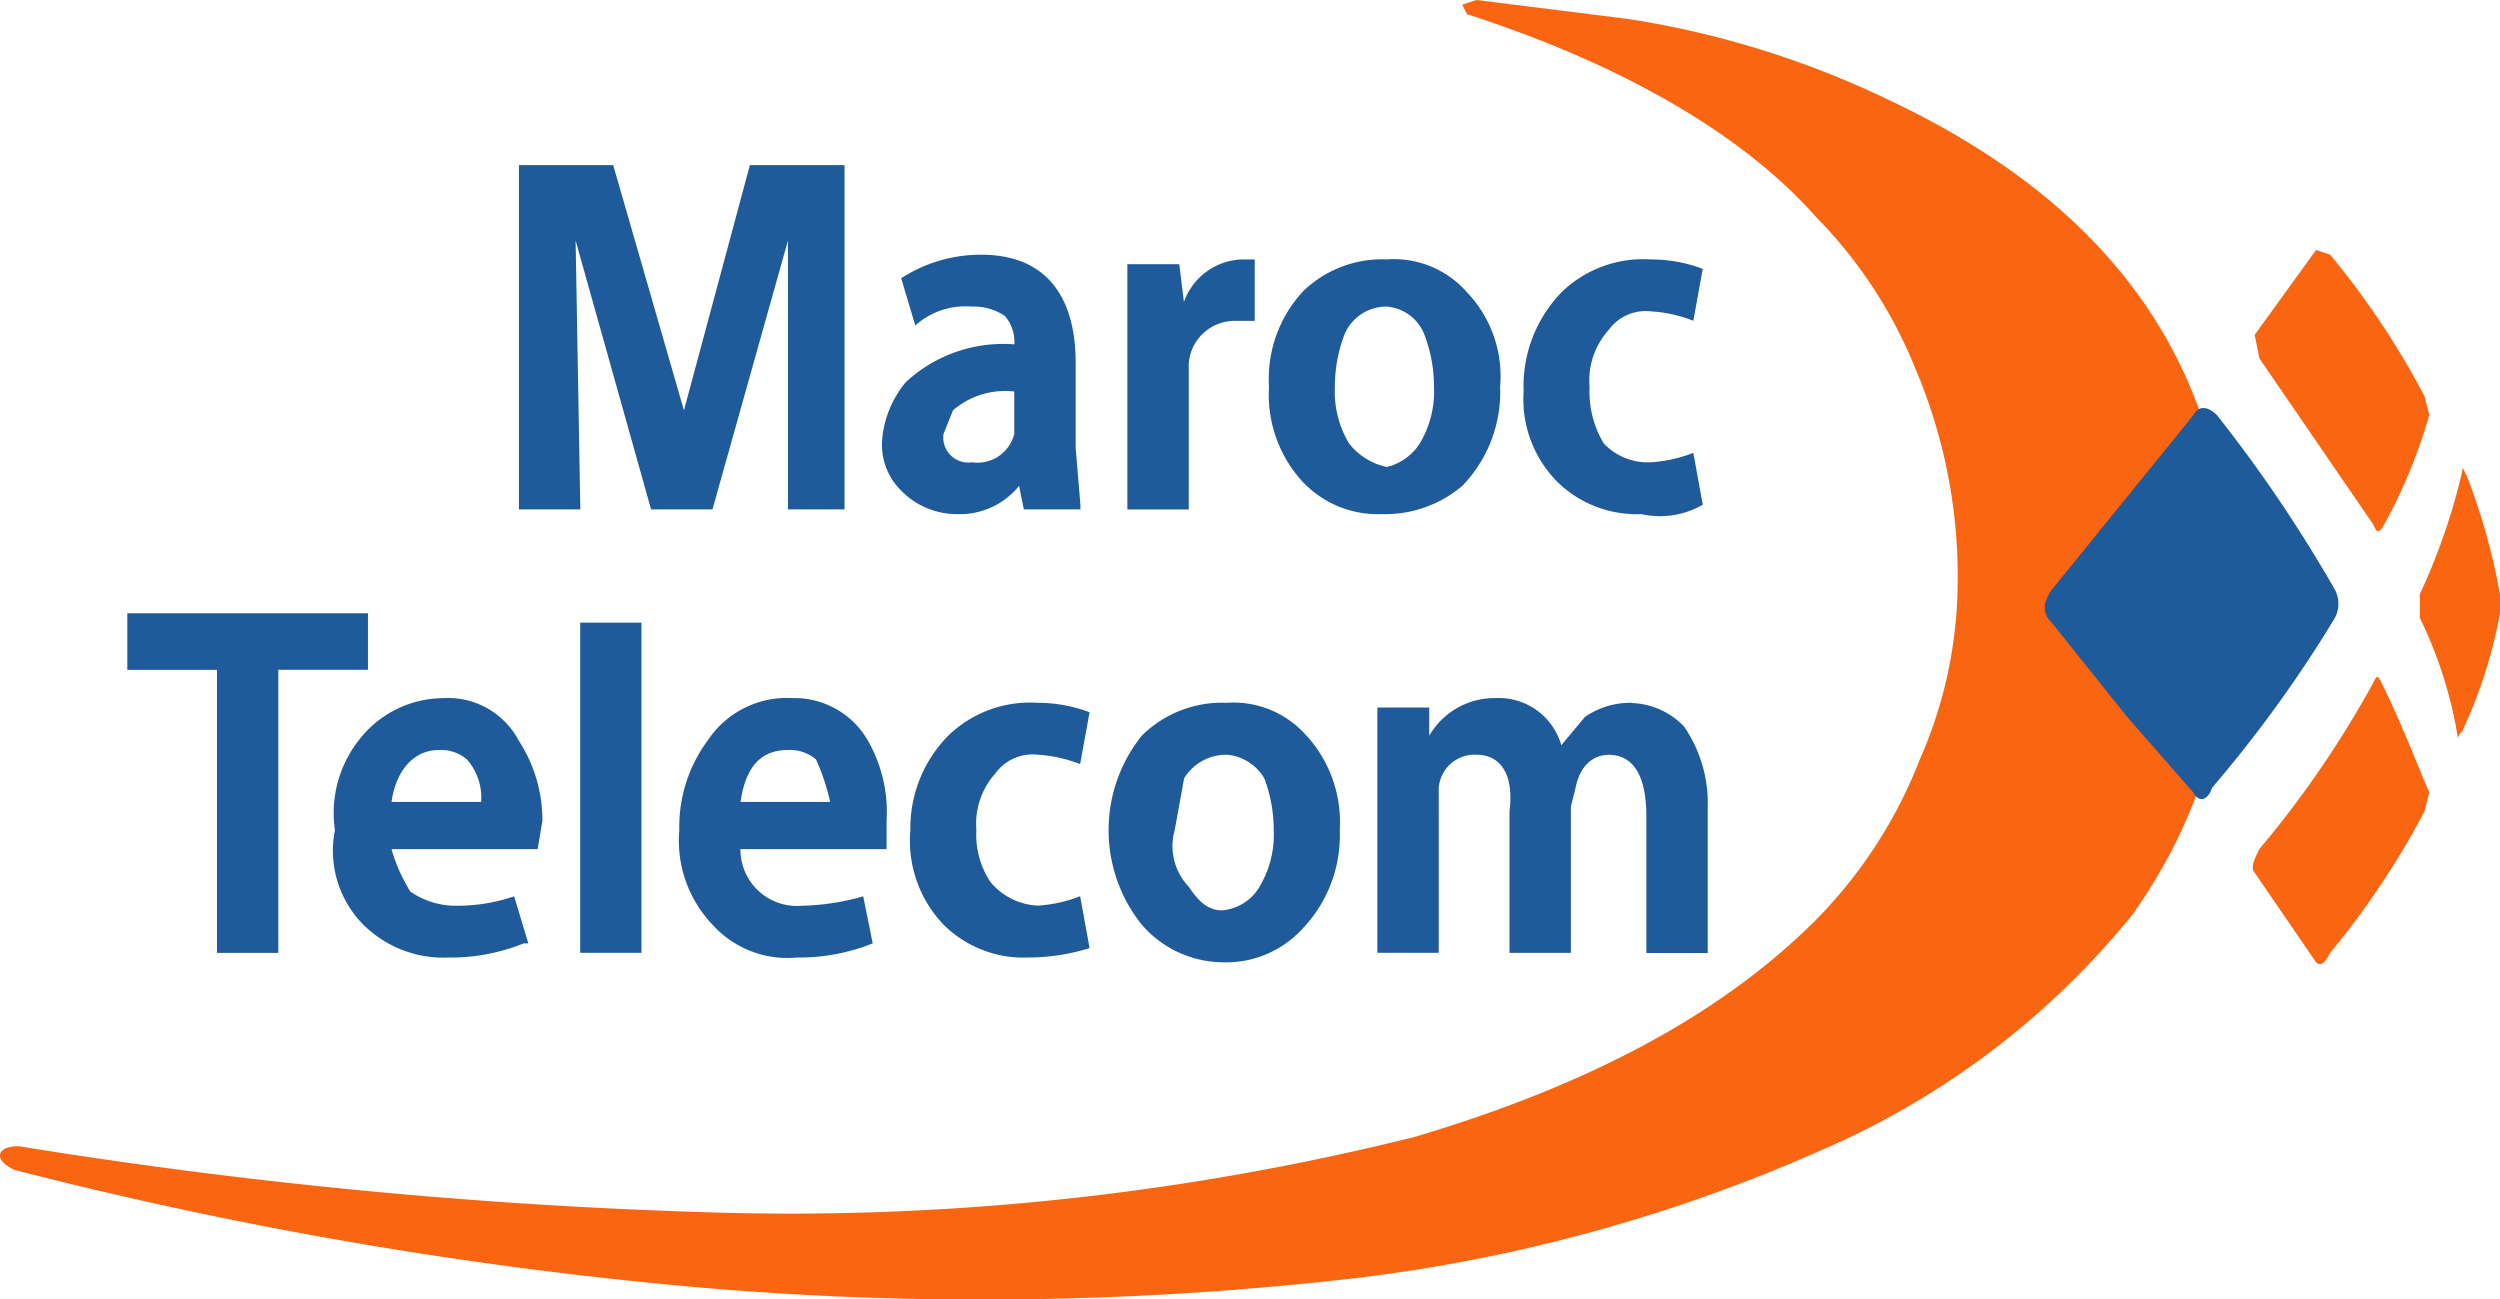
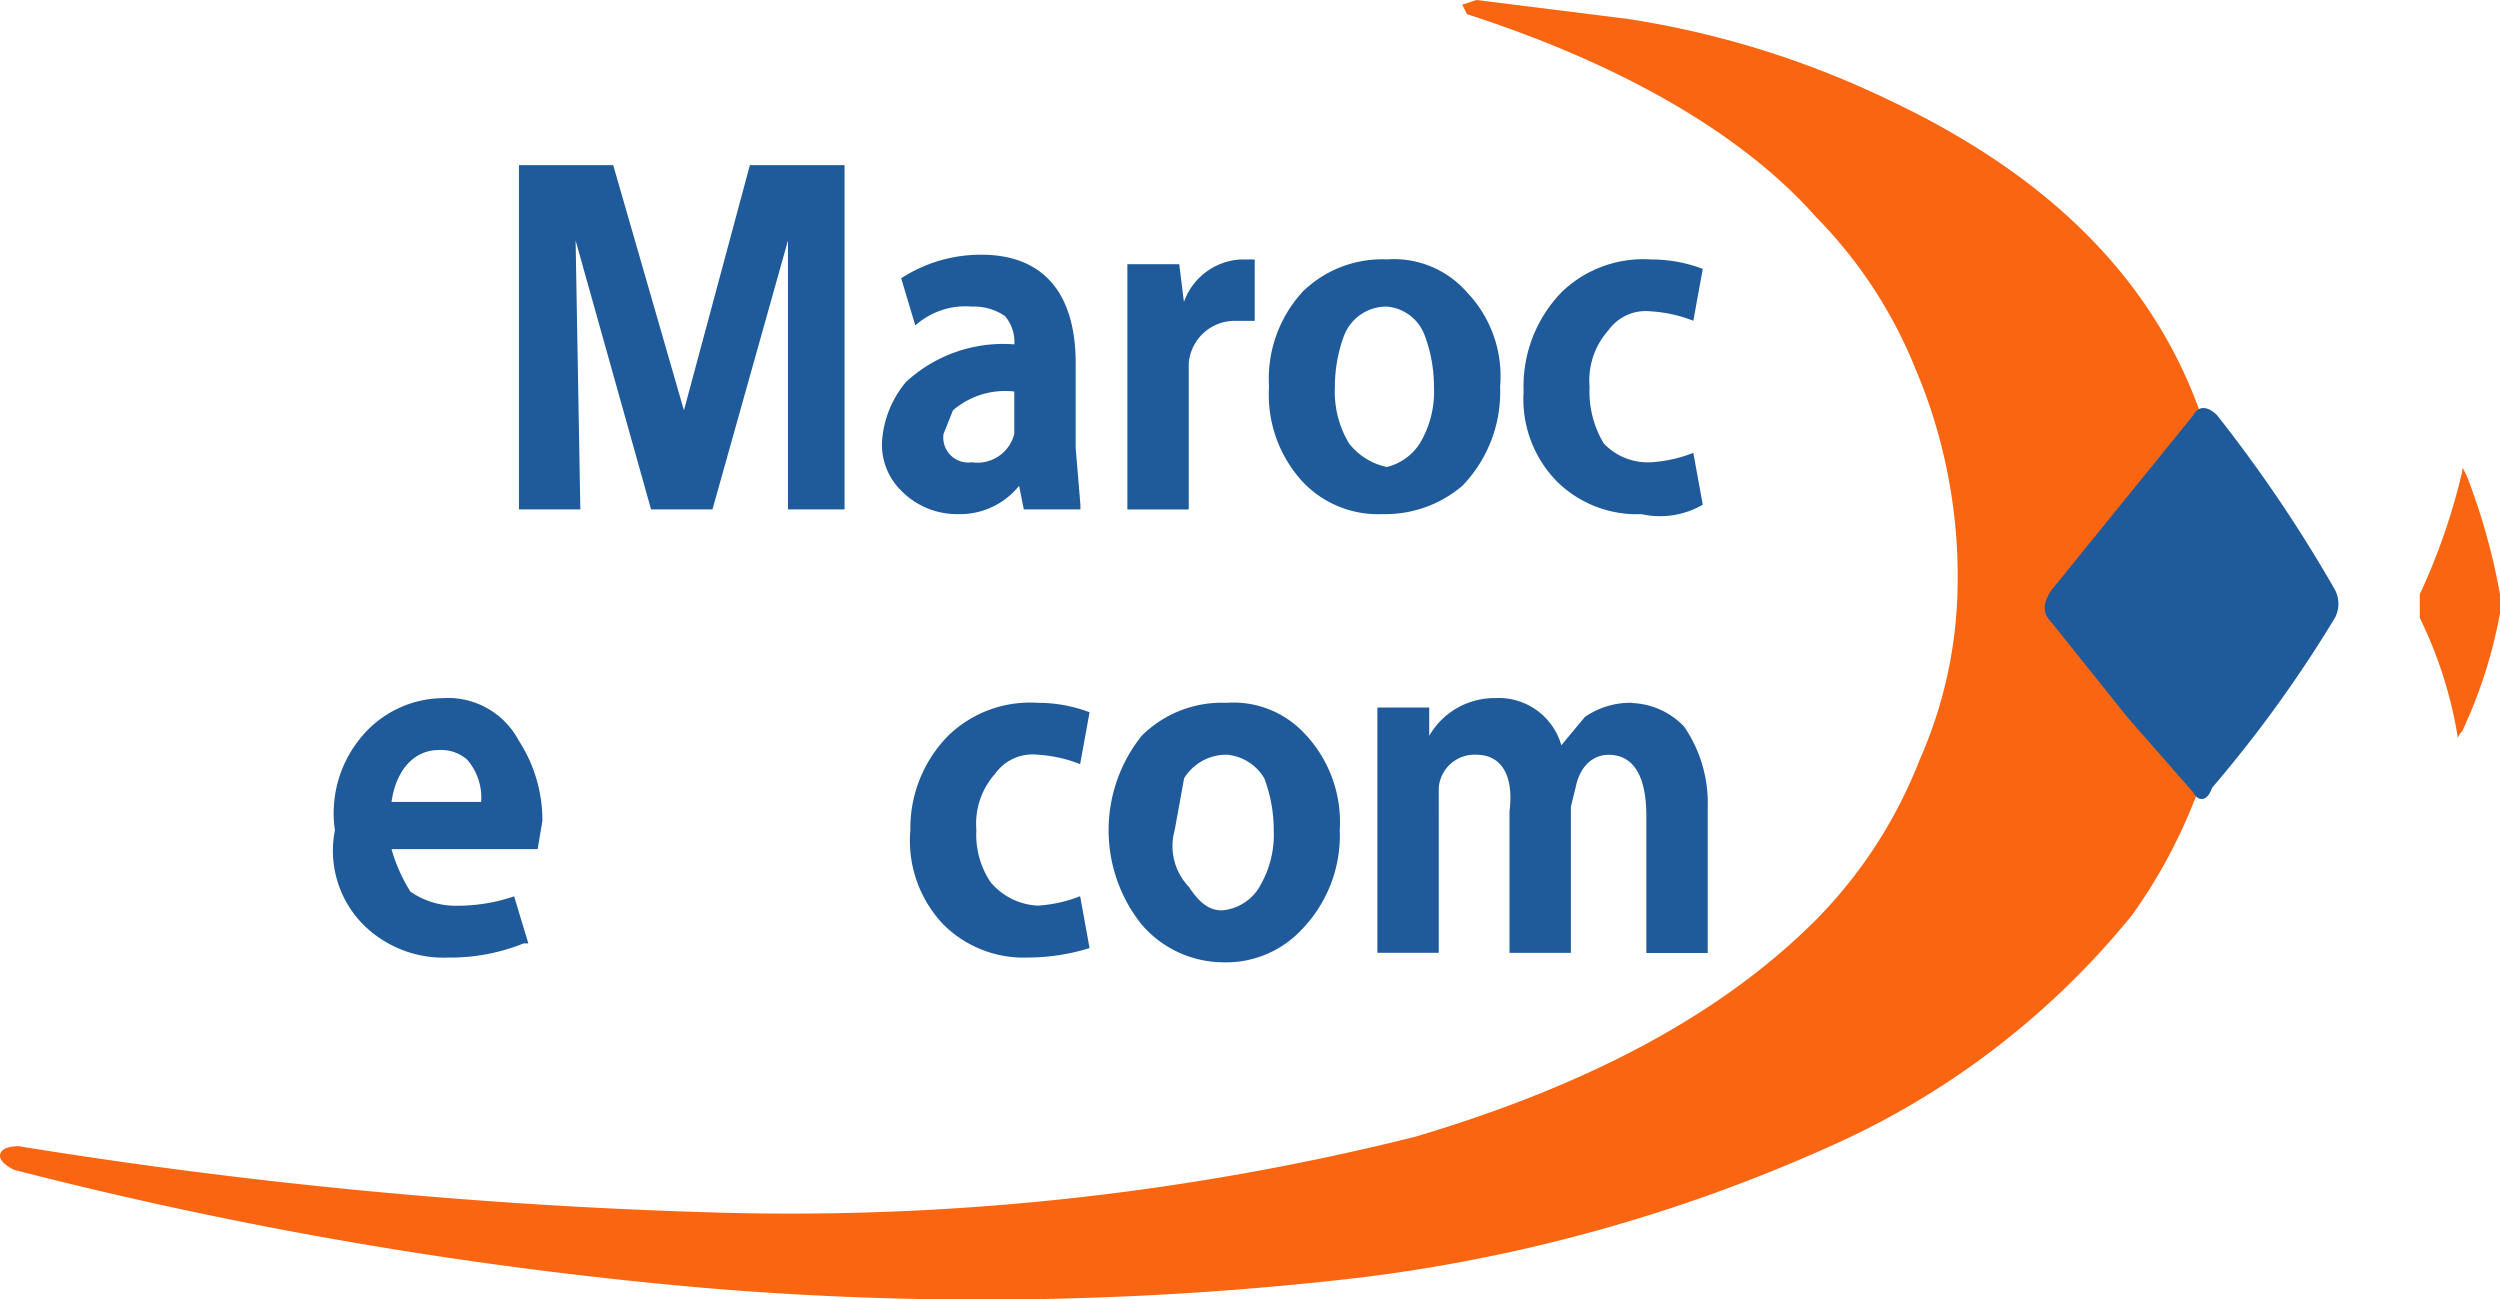
<svg xmlns="http://www.w3.org/2000/svg" width="85.527" height="44.453" viewBox="0 0 85.527 44.453">
  <g id="Groupe_78467" data-name="Groupe 78467" transform="translate(-4275.236 -16094.273)">
    <g id="Calque_1" transform="translate(4275.236 16094.273)">
      <g id="Groupe_78337" data-name="Groupe 78337">
        <path id="Trac\xE9_87360" data-name="Trac\xE9 87360" d="M50.186.484c5.487,1.775,9.521,4.2,11.941,6.939a15.8,15.8,0,0,1,3.39,5.164,18.178,18.178,0,0,1,1.452,7.585,15.132,15.132,0,0,1-1.291,5.809,16.115,16.115,0,0,1-3.551,5.487c-3.227,3.227-7.745,5.647-13.716,7.423a88.289,88.289,0,0,1-24.206,2.582A181.253,181.253,0,0,1,.645,39.213c-.485,0-.645.162-.645.324s.16.322.483.484a145.353,145.353,0,0,0,23.561,4.034,112.054,112.054,0,0,0,22.269-.322,55.632,55.632,0,0,0,16.3-4.519A27.864,27.864,0,0,0,72.94,31.306a18.165,18.165,0,0,0,3.39-10.651c0-7.907-3.873-13.555-11.78-17.267A31.609,31.609,0,0,0,55.673.645L50.509,0l-.485.161.162.323" fill="#f96511" fill-rule="evenodd" />
-         <path id="Trac\xE9_87361" data-name="Trac\xE9 87361" d="M261.994,77.731c.162-.323.162-.323.323,0,.645,1.291,1.129,2.582,1.614,3.711l-.162.646a28.082,28.082,0,0,1-3.228,4.841c-.162.323-.322.484-.483.323l-2.1-3.066c-.161-.161,0-.484.162-.807a34.914,34.914,0,0,0,3.873-5.647" transform="translate(-180.825 -54.332)" fill="#f96511" fill-rule="evenodd" />
-         <path id="Trac\xE9_87362" data-name="Trac\xE9 87362" d="M262.151,37.979c.162.322.162.322.323.162a18.159,18.159,0,0,0,1.614-3.874l-.162-.645a28.089,28.089,0,0,0-3.228-4.841l-.483-.162-2.1,2.905.162.806,3.873,5.648" transform="translate(-180.981 -20.067)" fill="#f96511" fill-rule="evenodd" />
        <path id="Trac\xE9_87363" data-name="Trac\xE9 87363" d="M278.632,53.911a21.99,21.99,0,0,1,1.129,4.034v.645a16.477,16.477,0,0,1-1.291,4.034c-.162.161-.162.323-.162.161a14.541,14.541,0,0,0-1.291-4.034v-.807a21.585,21.585,0,0,0,1.452-4.2c0-.162,0-.162.162.161" transform="translate(-194.234 -37.613)" fill="#f96511" fill-rule="evenodd" />
        <path id="Trac\xE9_87364" data-name="Trac\xE9 87364" d="M234.33,52.922l4.842-5.971c.162-.322.483-.322.806,0a48.459,48.459,0,0,1,4.034,5.971,1.028,1.028,0,0,1,0,.968,43.619,43.619,0,0,1-4.2,5.809c-.162.485-.483.485-.645.161l-2.26-2.582-2.582-3.227c-.321-.323-.321-.645,0-1.129" transform="translate(-164.134 -32.75)" fill="#1f5b9b" fill-rule="evenodd" />
        <path id="Trac\xE9_87365" data-name="Trac\xE9 87365" d="M103.4,34.484a2.737,2.737,0,0,1,2.1-.646V35.29a1.3,1.3,0,0,1-1.452.969.855.855,0,0,1-.968-.969l.322-.806m2.1-2.259a4.9,4.9,0,0,0-3.711,1.291,3.54,3.54,0,0,0-.808,1.936,2.2,2.2,0,0,0,.646,1.775,2.67,2.67,0,0,0,1.936.806,2.6,2.6,0,0,0,2.1-.968l.162.807h1.936v-.161l-.162-1.936V32.869c0-2.42-1.129-3.711-3.227-3.711a5,5,0,0,0-2.743.806h0l.483,1.614a2.574,2.574,0,0,1,1.937-.645,1.886,1.886,0,0,1,1.129.322,1.366,1.366,0,0,1,.323.969Z" transform="translate(-70.801 -20.444)" fill="#1f5b9b" fill-rule="evenodd" />
        <path id="Trac\xE9_87366" data-name="Trac\xE9 87366" d="M133.416,29.7h-.485a2.184,2.184,0,0,0-1.937,1.452l-.16-1.291h-1.775v8.392h2.1v-5A1.578,1.578,0,0,1,132.77,31.8h.646V29.7" transform="translate(-90.491 -20.823)" fill="#1f5b9b" fill-rule="evenodd" />
        <path id="Trac\xE9_87367" data-name="Trac\xE9 87367" d="M149.292,31.311a1.511,1.511,0,0,1,1.291.969,4.978,4.978,0,0,1,.323,1.775,3.44,3.44,0,0,1-.484,1.936,1.865,1.865,0,0,1-1.129.807A2.223,2.223,0,0,1,148,35.991a3.437,3.437,0,0,1-.483-1.936,4.98,4.98,0,0,1,.322-1.775,1.552,1.552,0,0,1,1.453-.969m-2.9-.484a4.4,4.4,0,0,0-1.129,3.227,4.4,4.4,0,0,0,1.129,3.227,3.539,3.539,0,0,0,2.743,1.129,4.069,4.069,0,0,0,2.743-.968,4.619,4.619,0,0,0,1.291-3.389,4.156,4.156,0,0,0-1.129-3.227,3.324,3.324,0,0,0-2.743-1.13A3.891,3.891,0,0,0,146.387,30.827Z" transform="translate(-101.849 -20.822)" fill="#1f5b9b" fill-rule="evenodd" />
        <path id="Trac\xE9_87368" data-name="Trac\xE9 87368" d="M175.711,30.828a4.619,4.619,0,0,0-1.291,3.389,4.018,4.018,0,0,0,1.129,3.066,3.887,3.887,0,0,0,2.9,1.129,2.924,2.924,0,0,0,2.1-.322l-.323-1.775a4.721,4.721,0,0,1-1.451.322,2.071,2.071,0,0,1-1.614-.645,3.437,3.437,0,0,1-.484-1.936,2.57,2.57,0,0,1,.646-1.936,1.569,1.569,0,0,1,1.452-.645,4.7,4.7,0,0,1,1.451.322l.323-1.775a4.966,4.966,0,0,0-1.775-.323,4.017,4.017,0,0,0-3.066,1.13" transform="translate(-122.296 -20.823)" fill="#1f5b9b" fill-rule="evenodd" />
        <path id="Trac\xE9_87369" data-name="Trac\xE9 87369" d="M59.4,18.9V30.679h2.1l-.162-9.2,2.582,9.2h2.1l2.583-9.2v9.2h1.936V18.9H67.3L65.044,27.29,62.624,18.9H59.4" transform="translate(-41.646 -13.251)" fill="#1f5b9b" fill-rule="evenodd" />
-         <rect id="Rectangle_20313" data-name="Rectangle 20313" width="2.097" height="11.296" transform="translate(19.849 21.301)" fill="#1f5b9b" />
        <path id="Trac\xE9_87370" data-name="Trac\xE9 87370" d="M108.573,80.458a4.02,4.02,0,0,0-3.066,1.129,4.509,4.509,0,0,0-1.291,3.228,4.159,4.159,0,0,0,1.131,3.228,3.888,3.888,0,0,0,2.9,1.129,7.152,7.152,0,0,0,2.1-.323l-.323-1.775a4.7,4.7,0,0,1-1.452.322,2.244,2.244,0,0,1-1.614-.806,2.907,2.907,0,0,1-.483-1.775,2.575,2.575,0,0,1,.645-1.936,1.574,1.574,0,0,1,1.452-.646,4.7,4.7,0,0,1,1.452.323l.323-1.775a4.993,4.993,0,0,0-1.775-.323" transform="translate(-73.072 -56.414)" fill="#1f5b9b" fill-rule="evenodd" />
        <path id="Trac\xE9_87371" data-name="Trac\xE9 87371" d="M133.675,81.587a3.322,3.322,0,0,0-2.743-1.129,3.887,3.887,0,0,0-2.9,1.129,5.172,5.172,0,0,0,0,6.456,3.693,3.693,0,0,0,2.742,1.291,3.538,3.538,0,0,0,2.744-1.13,4.62,4.62,0,0,0,1.291-3.389,4.4,4.4,0,0,0-1.13-3.228m-1.613,5.164a1.646,1.646,0,0,1-1.292.807c-.483,0-.806-.322-1.129-.807a2.012,2.012,0,0,1-.483-1.936l.322-1.775a1.7,1.7,0,0,1,1.452-.807,1.644,1.644,0,0,1,1.291.807,4.974,4.974,0,0,1,.323,1.775A3.45,3.45,0,0,1,132.062,86.751Z" transform="translate(-88.975 -56.414)" fill="#1f5b9b" fill-rule="evenodd" />
        <path id="Trac\xE9_87372" data-name="Trac\xE9 87372" d="M166.393,80.08a2.733,2.733,0,0,0-1.614.484l-.806.968a2.226,2.226,0,0,0-2.259-1.614,2.577,2.577,0,0,0-2.26,1.29v-.967H157.68v8.391h2.1V82.985a1.228,1.228,0,0,1,1.291-1.129c.806,0,1.291.646,1.129,1.936v4.842h2.1v-5l.16-.646c.161-.806.646-1.129,1.131-1.129.806,0,1.291.646,1.291,2.1v4.68h2.1v-5a4.623,4.623,0,0,0-.807-2.744,2.589,2.589,0,0,0-1.775-.807" transform="translate(-110.559 -56.036)" fill="#1f5b9b" fill-rule="evenodd" />
-         <path id="Trac\xE9_87373" data-name="Trac\xE9 87373" d="M14.577,70.2v1.936h3.066v9.683h2.1V72.134h3.066V70.2h-8.23" transform="translate(-10.221 -49.22)" fill="#1f5b9b" fill-rule="evenodd" />
-         <path id="Trac\xE9_87374" data-name="Trac\xE9 87374" d="M82.921,83.47H79.855c.162-1.131.645-1.775,1.614-1.775a1.366,1.366,0,0,1,.968.323,7.42,7.42,0,0,1,.483,1.453m1.291-2.1a2.9,2.9,0,0,0-2.582-1.453,3.254,3.254,0,0,0-2.9,1.453,4.961,4.961,0,0,0-.969,3.065,4.164,4.164,0,0,0,1.129,3.228,3.455,3.455,0,0,0,2.905,1.129,6.7,6.7,0,0,0,2.582-.484h0L84.051,86.7a8.169,8.169,0,0,1-2.1.322,1.931,1.931,0,0,1-2.1-1.936h5v-.968A4.94,4.94,0,0,0,84.212,81.372Z" transform="translate(-54.52 -56.036)" fill="#1f5b9b" fill-rule="evenodd" />
        <path id="Trac\xE9_87375" data-name="Trac\xE9 87375" d="M43.244,83.47H40.178c.16-1.131.806-1.775,1.613-1.775a1.366,1.366,0,0,1,.969.323,1.976,1.976,0,0,1,.484,1.453m-1.291-3.551a3.666,3.666,0,0,0-2.905,1.453,4.044,4.044,0,0,0-.806,3.065,3.594,3.594,0,0,0,.968,3.228,3.893,3.893,0,0,0,2.905,1.129,6.7,6.7,0,0,0,2.582-.484h.162L44.373,86.7a6,6,0,0,1-1.936.322,2.727,2.727,0,0,1-1.614-.484,5.679,5.679,0,0,1-.645-1.453h5l.162-.968a4.994,4.994,0,0,0-.808-2.743A2.736,2.736,0,0,0,41.953,79.919Z" transform="translate(-26.784 -56.036)" fill="#1f5b9b" fill-rule="evenodd" />
      </g>
    </g>
  </g>
</svg>